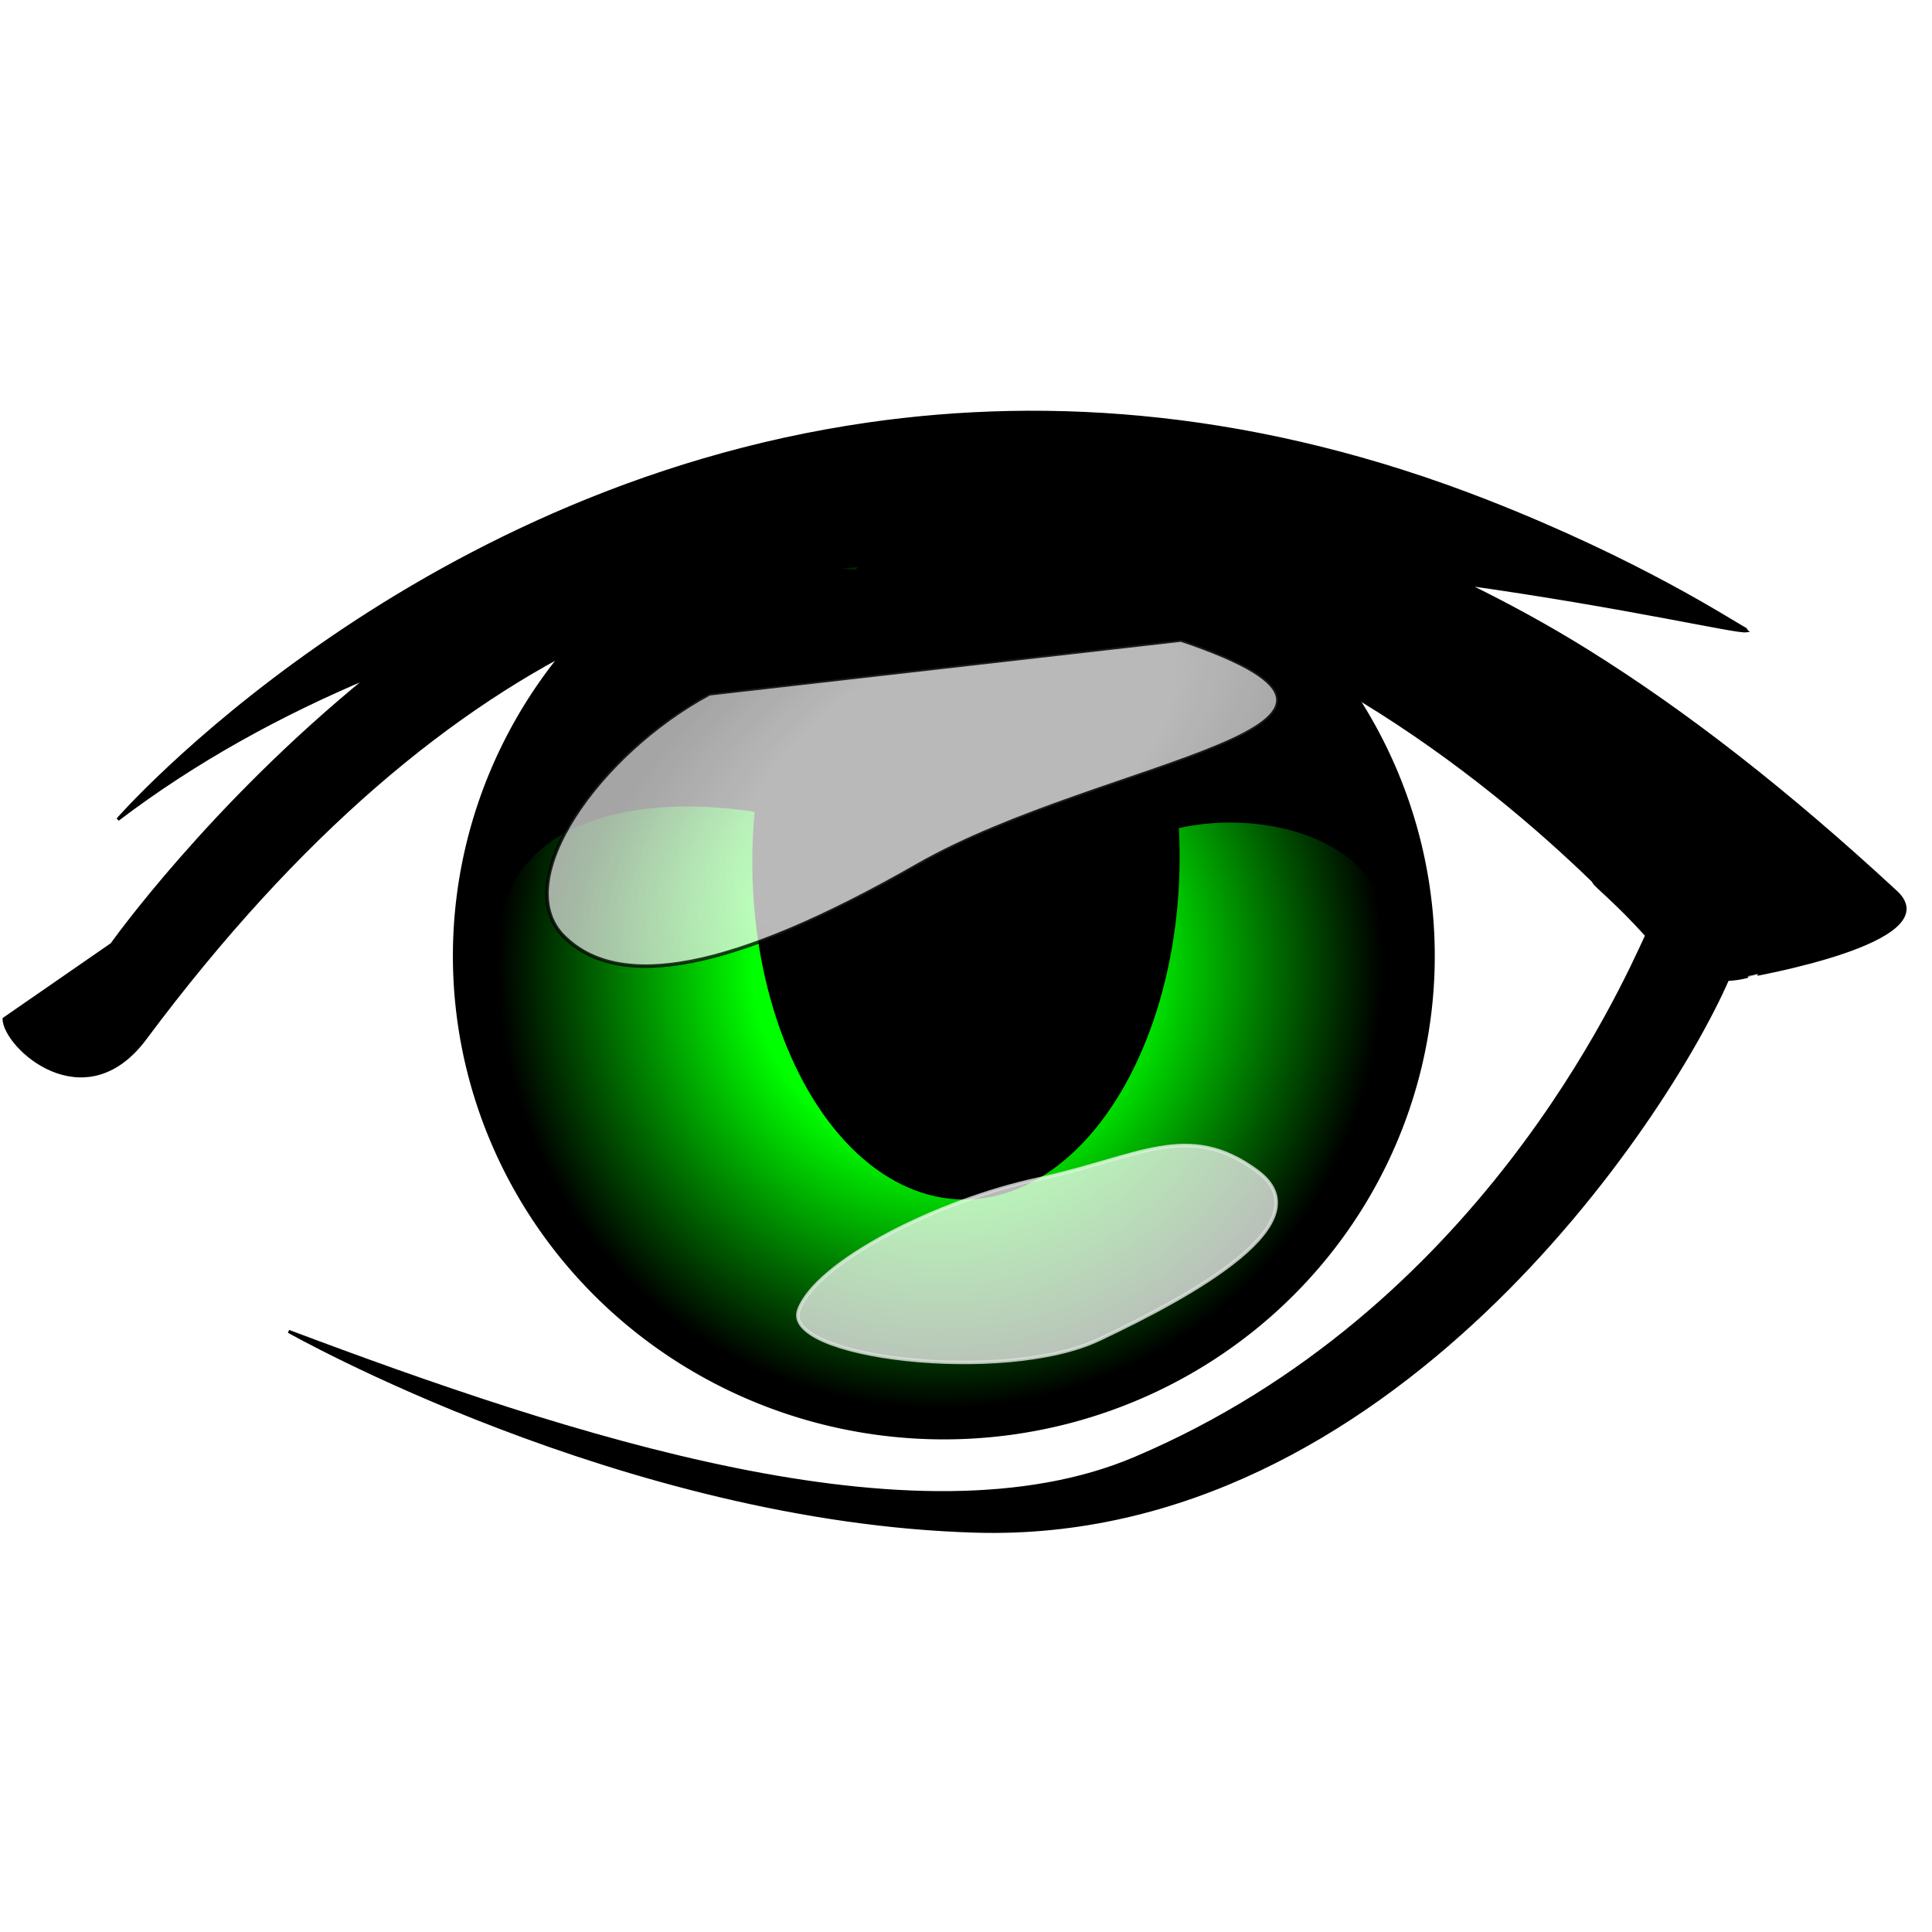
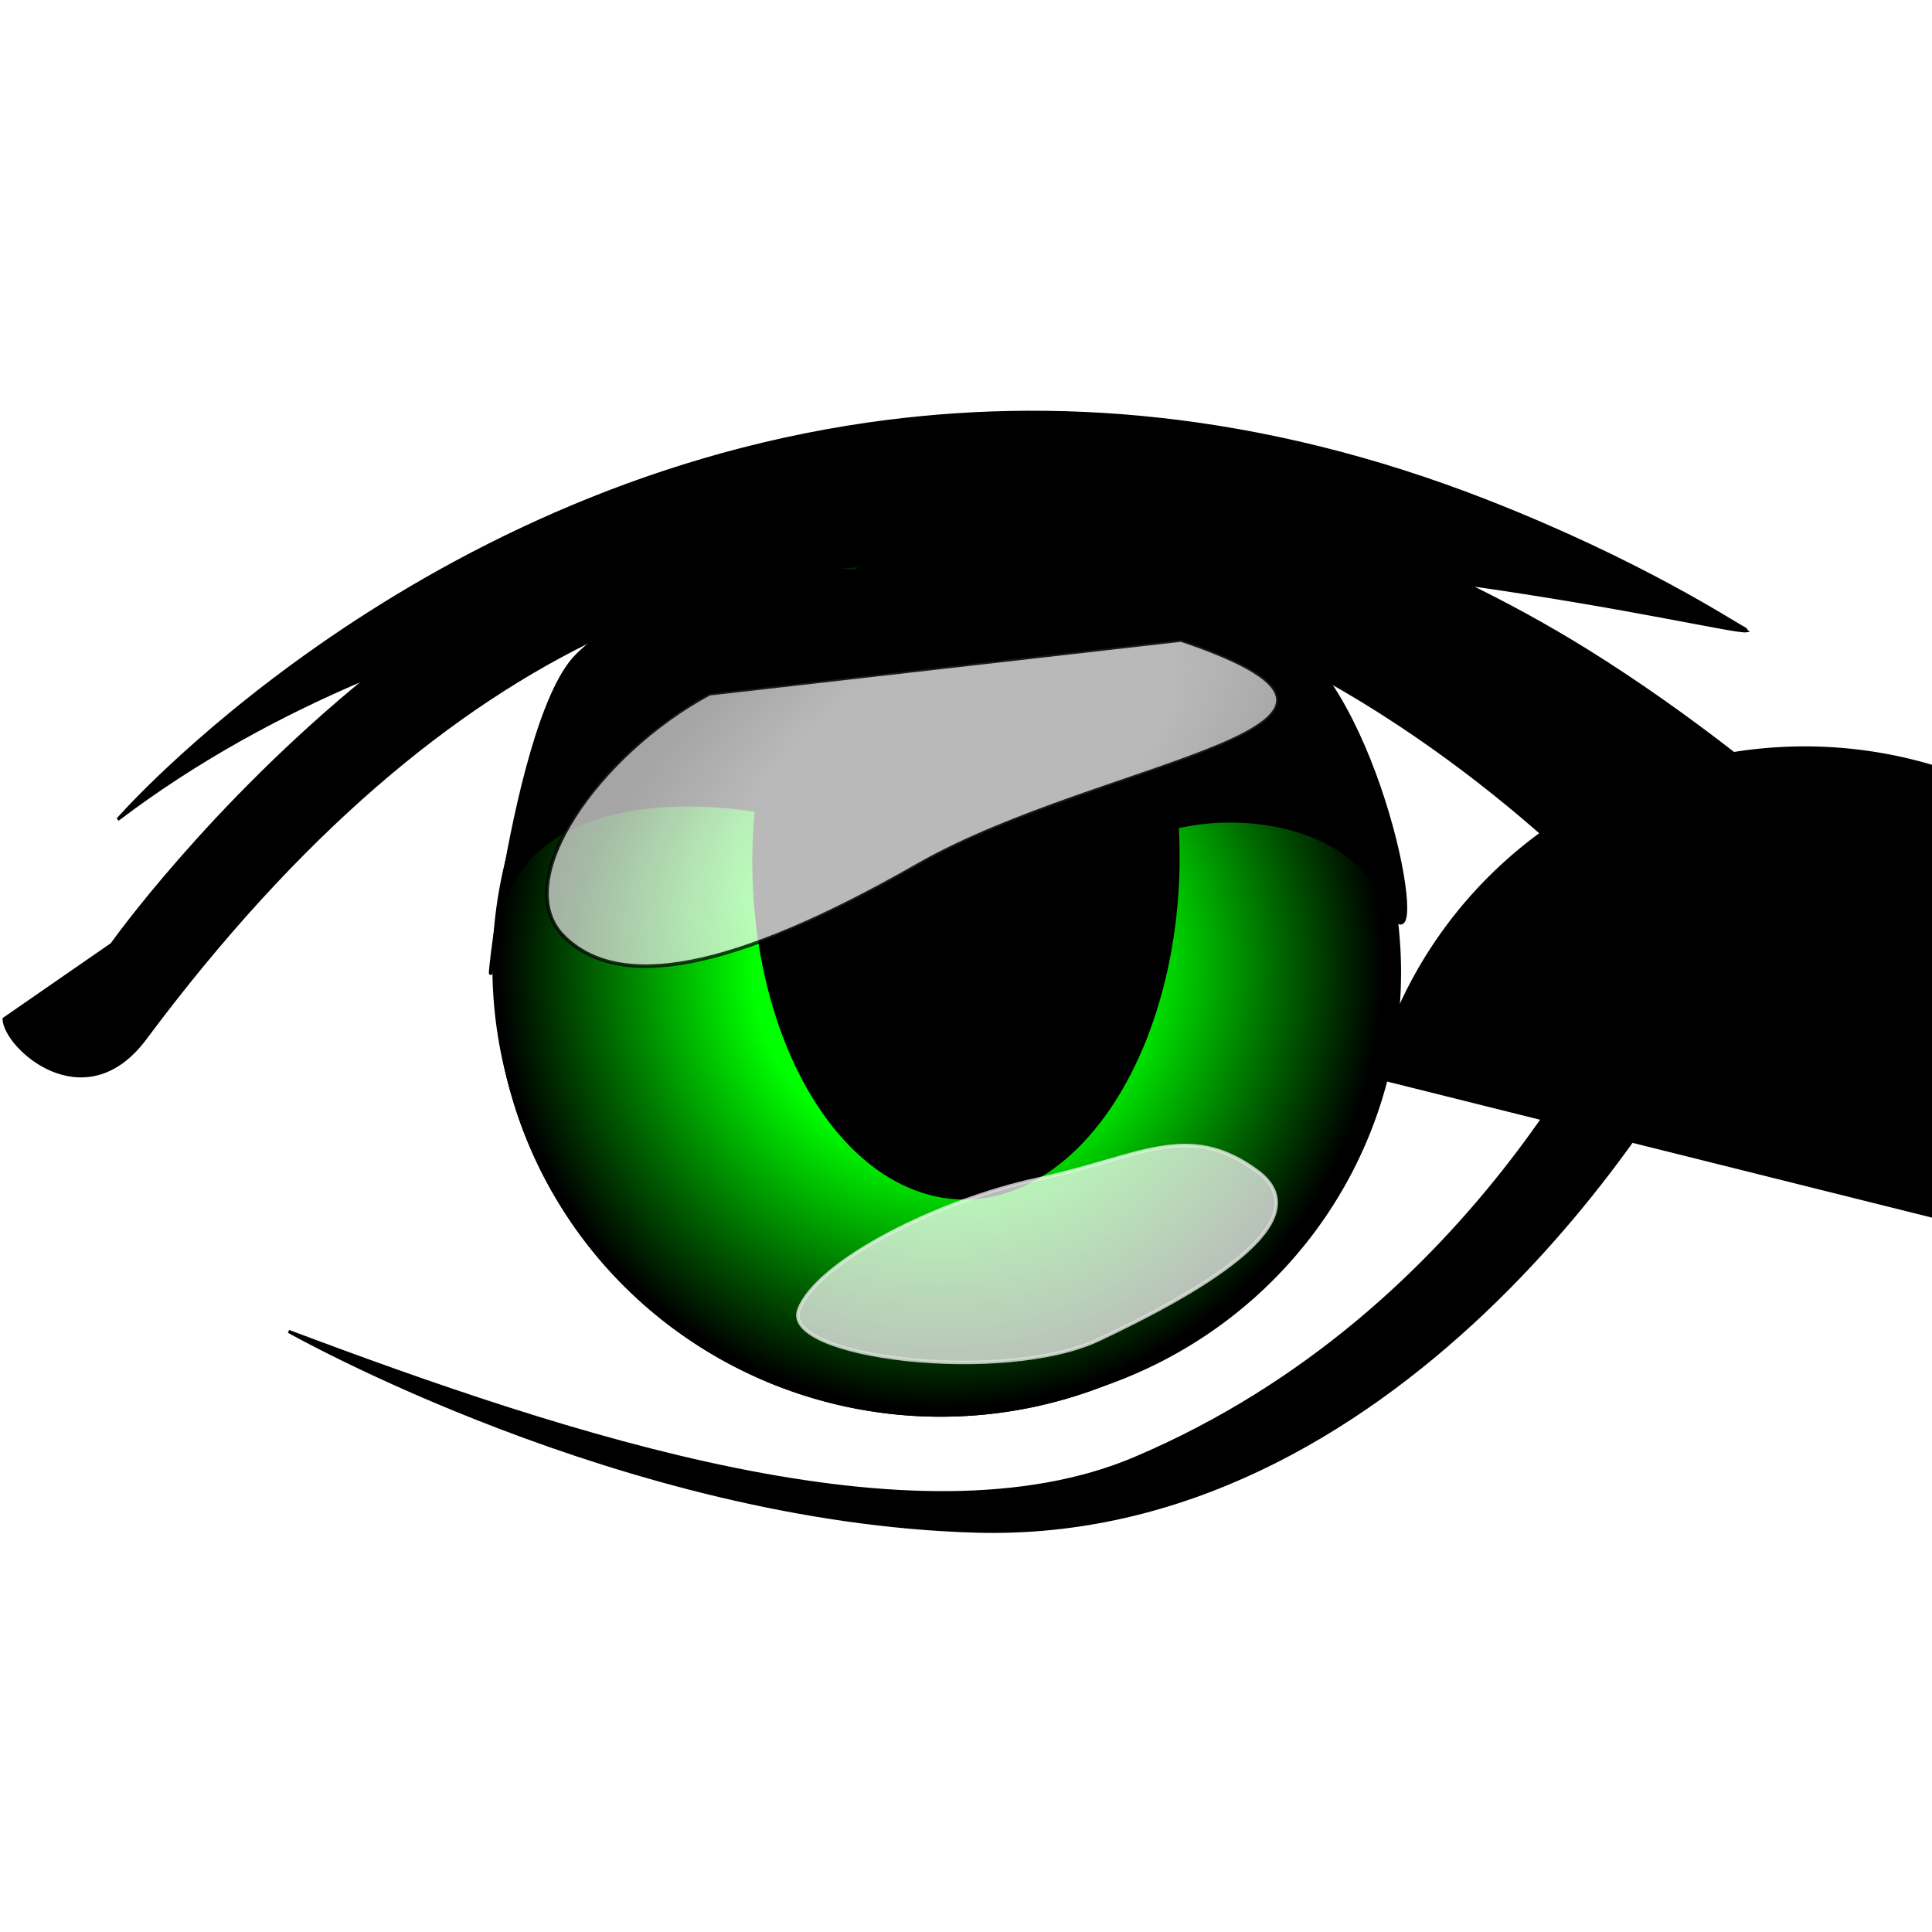
<svg xmlns="http://www.w3.org/2000/svg" xmlns:xlink="http://www.w3.org/1999/xlink" width="665.42" height="665.42">
  <title>Anime eye</title>
  <defs>
    <filter id="filter3301" x="-0.116" width="1.232" y="-0.118" height="1.235">
      <feGaussianBlur stdDeviation="1.642" id="feGaussianBlur3303" />
    </filter>
    <filter id="svg_22_blur" x="-50%" y="-50%" width="200%" height="200%">
      <feGaussianBlur stdDeviation="7" />
    </filter>
    <linearGradient id="linearGradient3315">
      <stop offset="0" id="stop3317" stop-color="#000000" />
      <stop offset="1" id="stop3319" stop-opacity="0" stop-color="#000000" />
    </linearGradient>
    <radialGradient xlink:href="#linearGradient3315" id="radialGradient3511" gradientUnits="userSpaceOnUse" gradientTransform="matrix(21.854, 127.831, -141.931, 24.264, 36860.5, -52320.2)" cx="349.336" cy="312.654" fx="349.336" fy="312.654" r="17.015" />
    <pattern id="gridpattern" patternUnits="userSpaceOnUse" x="0" y="0" width="100" height="100">
      <image id="svg_1" x="0" y="0" width="100" height="100" />
    </pattern>
    <linearGradient id="svg_3" x1="0.844" y1="0.891" x2="0.453" y2="0.324" spreadMethod="pad">
      <stop stop-color="#7f0000" offset="0" />
      <stop stop-color="#000000" stop-opacity="0.996" offset="1" />
    </linearGradient>
    <radialGradient id="svg_19" spreadMethod="pad" cx="0.473" cy="0.5" r="0.5">
      <stop stop-color="#ffffff" offset="0.57" />
      <stop stop-color="#e5e5e5" stop-opacity="0.996" offset="0.973" />
    </radialGradient>
    <filter id="path3409_blur">
      <feGaussianBlur stdDeviation="0.1" in="SourceGraphic" />
    </filter>
    <radialGradient r="0.5" cy="0.5" cx="0.5" spreadMethod="pad" id="svg_18">
      <stop offset="0.422" stop-color="#00ff00" />
      <stop offset="0.996" stop-opacity="0.996" stop-color="#000000" />
    </radialGradient>
    <filter height="200%" width="200%" y="-50%" x="-50%" id="svg_20_blur">
      <feGaussianBlur stdDeviation="7.1" in="SourceGraphic" />
    </filter>
  </defs>
  <g>
    <title>Layer 1</title>
-     <path id="path3415" d="m655.493,415.032a322.795,322.795 0 1 1 -645.591,-160.678a322.795,322.795 0 1 1 645.591,160.678z" stroke-miterlimit="4" stroke-linecap="round" stroke-width="0" stroke="#000000" fill-rule="nonzero" fill="#ffffff" />
-     <path id="path3185" d="m488.427,369.913a163.351,160.838 0 1 1 -326.701,-81.311a163.351,160.838 0 1 1 326.701,81.311z" stroke-miterlimit="4" stroke-linecap="round" stroke-width="1.2" stroke="#000000" fill-rule="nonzero" fill="#000000" />
    <path id="path3305" d="m473.96,368.291a146.084,143.837 0 1 1 -292.169,-72.716a146.084,143.837 0 1 1 292.169,72.716z" filter="url(#filter3301)" stroke-miterlimit="4" stroke-linecap="round" stroke-width="1.2" stroke="#000000" fill-rule="nonzero" fill="url(#radialGradient3511)" />
    <path d="m473.96,368.291a146.084,143.837 0 1 1 -292.169,-72.716a146.084,143.837 0 1 1 292.169,72.716z" id="path3325" filter="url(#filter3301)" stroke-miterlimit="4" stroke-linecap="round" stroke-width="1.2" stroke="#000000" fill-rule="nonzero" fill="url(#svg_3)" />
    <path d="m478.053,371.337a148.507,146.745 0 1 1 -297.185,-73.497a148.507,146.745 0 1 1 297.015,74.186z" filter="url(#filter3301)" />
    <path d="m475.053,371.337a148.507,146.745 0 1 1 -297.185,-73.497a148.507,146.745 0 1 1 297.015,74.186z" filter="url(#filter3301)" />
    <path d="m475.053,371.337a148.507,146.745 0 1 1 -297.185,-73.497a148.507,146.745 0 1 1 297.015,74.186z" filter="url(#filter3301)" />
-     <path d="m475.053,371.337a148.507,146.745 0 1 1 -297.185,-73.497a148.507,146.745 0 1 1 297.015,74.186z" filter="url(#filter3301)" />
-     <path d="m474.053,371.337a148.507,146.745 0 1 1 -297.185,-73.497a148.507,146.745 0 1 1 297.015,74.186z" filter="url(#filter3301)" />
    <path d="m474.053,371.337a148.507,146.745 0 1 1 -297.185,-73.497a148.507,146.745 0 1 1 297.015,74.186z" filter="url(#filter3301)" />
    <path d="m474.053,371.337a148.507,146.745 0 1 1 -297.185,-73.497a148.507,146.745 0 1 1 297.015,74.186z" filter="url(#filter3301)" />
    <path d="m474.053,371.337a148.507,146.745 0 1 1 -297.185,-73.497a148.507,146.745 0 1 1 297.015,74.186z" filter="url(#filter3301)" />
    <path d="m473.053,371.337a148.507,146.745 0 1 1 -297.185,-73.497a148.507,146.745 0 1 1 297.015,74.186z" filter="url(#filter3301)" />
-     <path d="m473.053,371.337a148.507,146.745 0 1 1 -297.185,-73.497a148.507,146.745 0 1 1 297.015,74.186z" filter="url(#filter3301)" />
+     <path d="m473.053,371.337a148.507,146.745 0 1 1 297.015,74.186z" filter="url(#filter3301)" />
    <path d="m473.053,371.337a148.507,146.745 0 1 1 -297.185,-73.497a148.507,146.745 0 1 1 297.015,74.186z" filter="url(#filter3301)" />
    <path d="m473.053,371.337a148.507,146.745 0 1 1 -297.185,-73.497a148.507,146.745 0 1 1 297.015,74.186z" filter="url(#filter3301)" />
    <path d="m473.053,371.337a148.507,146.745 0 1 1 -297.185,-73.497a148.507,146.745 0 1 1 297.015,74.186z" filter="url(#filter3301)" />
    <path d="m473.053,371.337a148.507,146.745 0 1 1 -297.185,-73.497a148.507,146.745 0 1 1 297.015,74.186z" filter="url(#filter3301)" />
    <path d="m473.053,371.337a148.507,146.745 0 1 1 -297.185,-73.497a148.507,146.745 0 1 1 297.015,74.186z" filter="url(#path3409_blur)" />
    <path d="m473.053,371.337a148.507,146.745 0 1 1 -297.185,-73.497a148.507,146.745 0 1 1 297.015,74.186z" filter="url(#path3409_blur)" />
    <path d="m473.053,371.337a148.507,146.745 0 1 1 -297.185,-73.497a148.507,146.745 0 1 1 297.015,74.186z" filter="url(#filter3301)" />
    <path d="m473.053,371.337a148.507,146.745 0 1 1 -297.185,-73.497a148.507,146.745 0 1 1 297.015,74.186z" filter="url(#filter3301)" />
    <path d="m473.053,371.337a148.507,146.745 0 1 1 -297.185,-73.497a148.507,146.745 0 1 1 297.015,74.186z" filter="url(#filter3301)" />
    <path d="m473.044,372.579a148.997,147.712 0 1 1 -298.165,-73.984a148.997,147.712 0 1 1 297.993,74.675z" filter="url(#filter3301)" />
    <path d="m473.044,372.579a148.997,147.712 0 1 1 -298.165,-73.984a148.997,147.712 0 1 1 297.993,74.675z" filter="url(#filter3301)" />
-     <path d="m473.044,369.579a148.997,147.712 0 1 1 -298.165,-73.984a148.997,147.712 0 1 1 297.993,74.675z" filter="url(#filter3301)" />
    <path transform="rotate(-0.266, 323.875, 332.932)" id="path3409" d="m472.872,370.27a148.997,147.712 0 1 1 -297.993,-74.675a148.997,147.712 0 1 1 297.993,74.675z" filter="url(#filter3301)" stroke-miterlimit="4" stroke-linecap="round" stroke-width="1.2" stroke="#000000" fill-rule="nonzero" fill="url(#svg_18)" />
    <path transform="rotate(18.325, 330.182, 328.154)" d="m243.454,165.019c-144.486,71.976 -202.639,210.611 -202.639,210.611c19.036,-27.742 41.988,-52.269 66.709,-73.841c-38.053,59.473 -55.119,115.311 -55.119,115.311l-27.167,36.057c3.263,9.105 37.198,24.321 48.224,-8.873c111.906,-336.894 362.824,-253.561 456.242,-208.431c0.108,0.052 0.473,0.41 0.581,0.462c0.92,0.983 9.313,3.878 22.985,11.645c-2.304,20.325 -13.932,141.343 -110.714,226.449c-61.486,54.068 -187.263,54.206 -290.44,50.087c0,0 130.221,25.781 246.5,-9.161c136.065,-40.888 181.009,-209.372 185.829,-261.734c3.706,-1.409 6.553,-3.321 6.482,-3.38c-0.113,-0.094 62.062,-33.013 39.11,-43.44c-46.558,-21.151 -88.202,-35.985 -126.876,-45.35c-16.294,-3.945 -31.865,-6.687 -47.275,-8.773c55.205,-10.07 93.773,-13.468 96.965,-15.058c-0.177,-0.073 -0.188,-0.395 -0.581,-0.462c-5.553,-0.953 -41.506,-10.736 -97.925,-13.782c-84.628,-4.569 -154.354,13.497 -210.892,41.662z" id="path3170" stroke-miterlimit="4" stroke-width="1.062" stroke="#000000" fill-rule="evenodd" fill="#000000" />
    <ellipse transform="rotate(0.409, 332.698, 296.045)" ry="116.5" rx="72.986" id="svg_6" cy="296.045" cx="332.698" stroke-linecap="round" stroke-width="1.2" stroke="#000000" fill="#000000" />
    <path id="svg_13" d="m325.418,271.872c0,-33.978 36.249,-61.5 81,-61.5c44.751,0 118.46,53.093 77.826,39.351c-40.634,-13.742 -93.136,52.697 -65.276,72.139c27.861,19.443 -93.55,-16.012 -93.55,-49.99z" transform="rotate(45.891, 410.735, 268.882)" stroke-linecap="round" stroke-width="1.2" stroke="#000000" fill="#000000" />
    <path id="svg_15" d="m181.224,271.682c0,-33.977 40.571,-101.877 85.322,-101.877c44.751,0 60.726,69.55 26.145,81.172c-34.582,11.622 -99.335,63.4 -65.422,108.208c33.913,44.808 -46.045,-53.525 -46.045,-87.503z" transform="rotate(43.893, 246.32, 270.24)" stroke-linecap="round" stroke-width="1.2" stroke="#000000" fill="#000000" />
    <path fill="url(#svg_19)" stroke="#000000" stroke-width="1.2" stroke-linecap="round" opacity="0.85" transform="rotate(57.939, 306.596, 264.543)" d="m251.868,303.706l70.532,-147.472c74.422,-60.909 20.525,44.104 17.557,118.078c-2.968,73.974 -17.832,110.259 -43.972,116.283c-26.14,6.024 -46.997,-43.629 -44.118,-86.889z" id="svg_22" filter="url(#svg_22_blur)" />
    <path filter="url(#svg_20_blur)" opacity="0.85" id="svg_20" d="m274.643,425.352c10.788,-13.933 57.122,-21.442 92.223,-18.025c35.101,3.418 55.117,-3.859 72.624,20.095c17.507,23.954 -33.849,34.068 -69.462,38.88c-35.612,4.812 -106.172,-27.018 -95.384,-40.95z" transform="rotate(-17.594, 358.279, 436.652)" stroke-linecap="round" stroke-width="1.2" stroke="#ffffff" fill="#ffffff" />
  </g>
</svg>